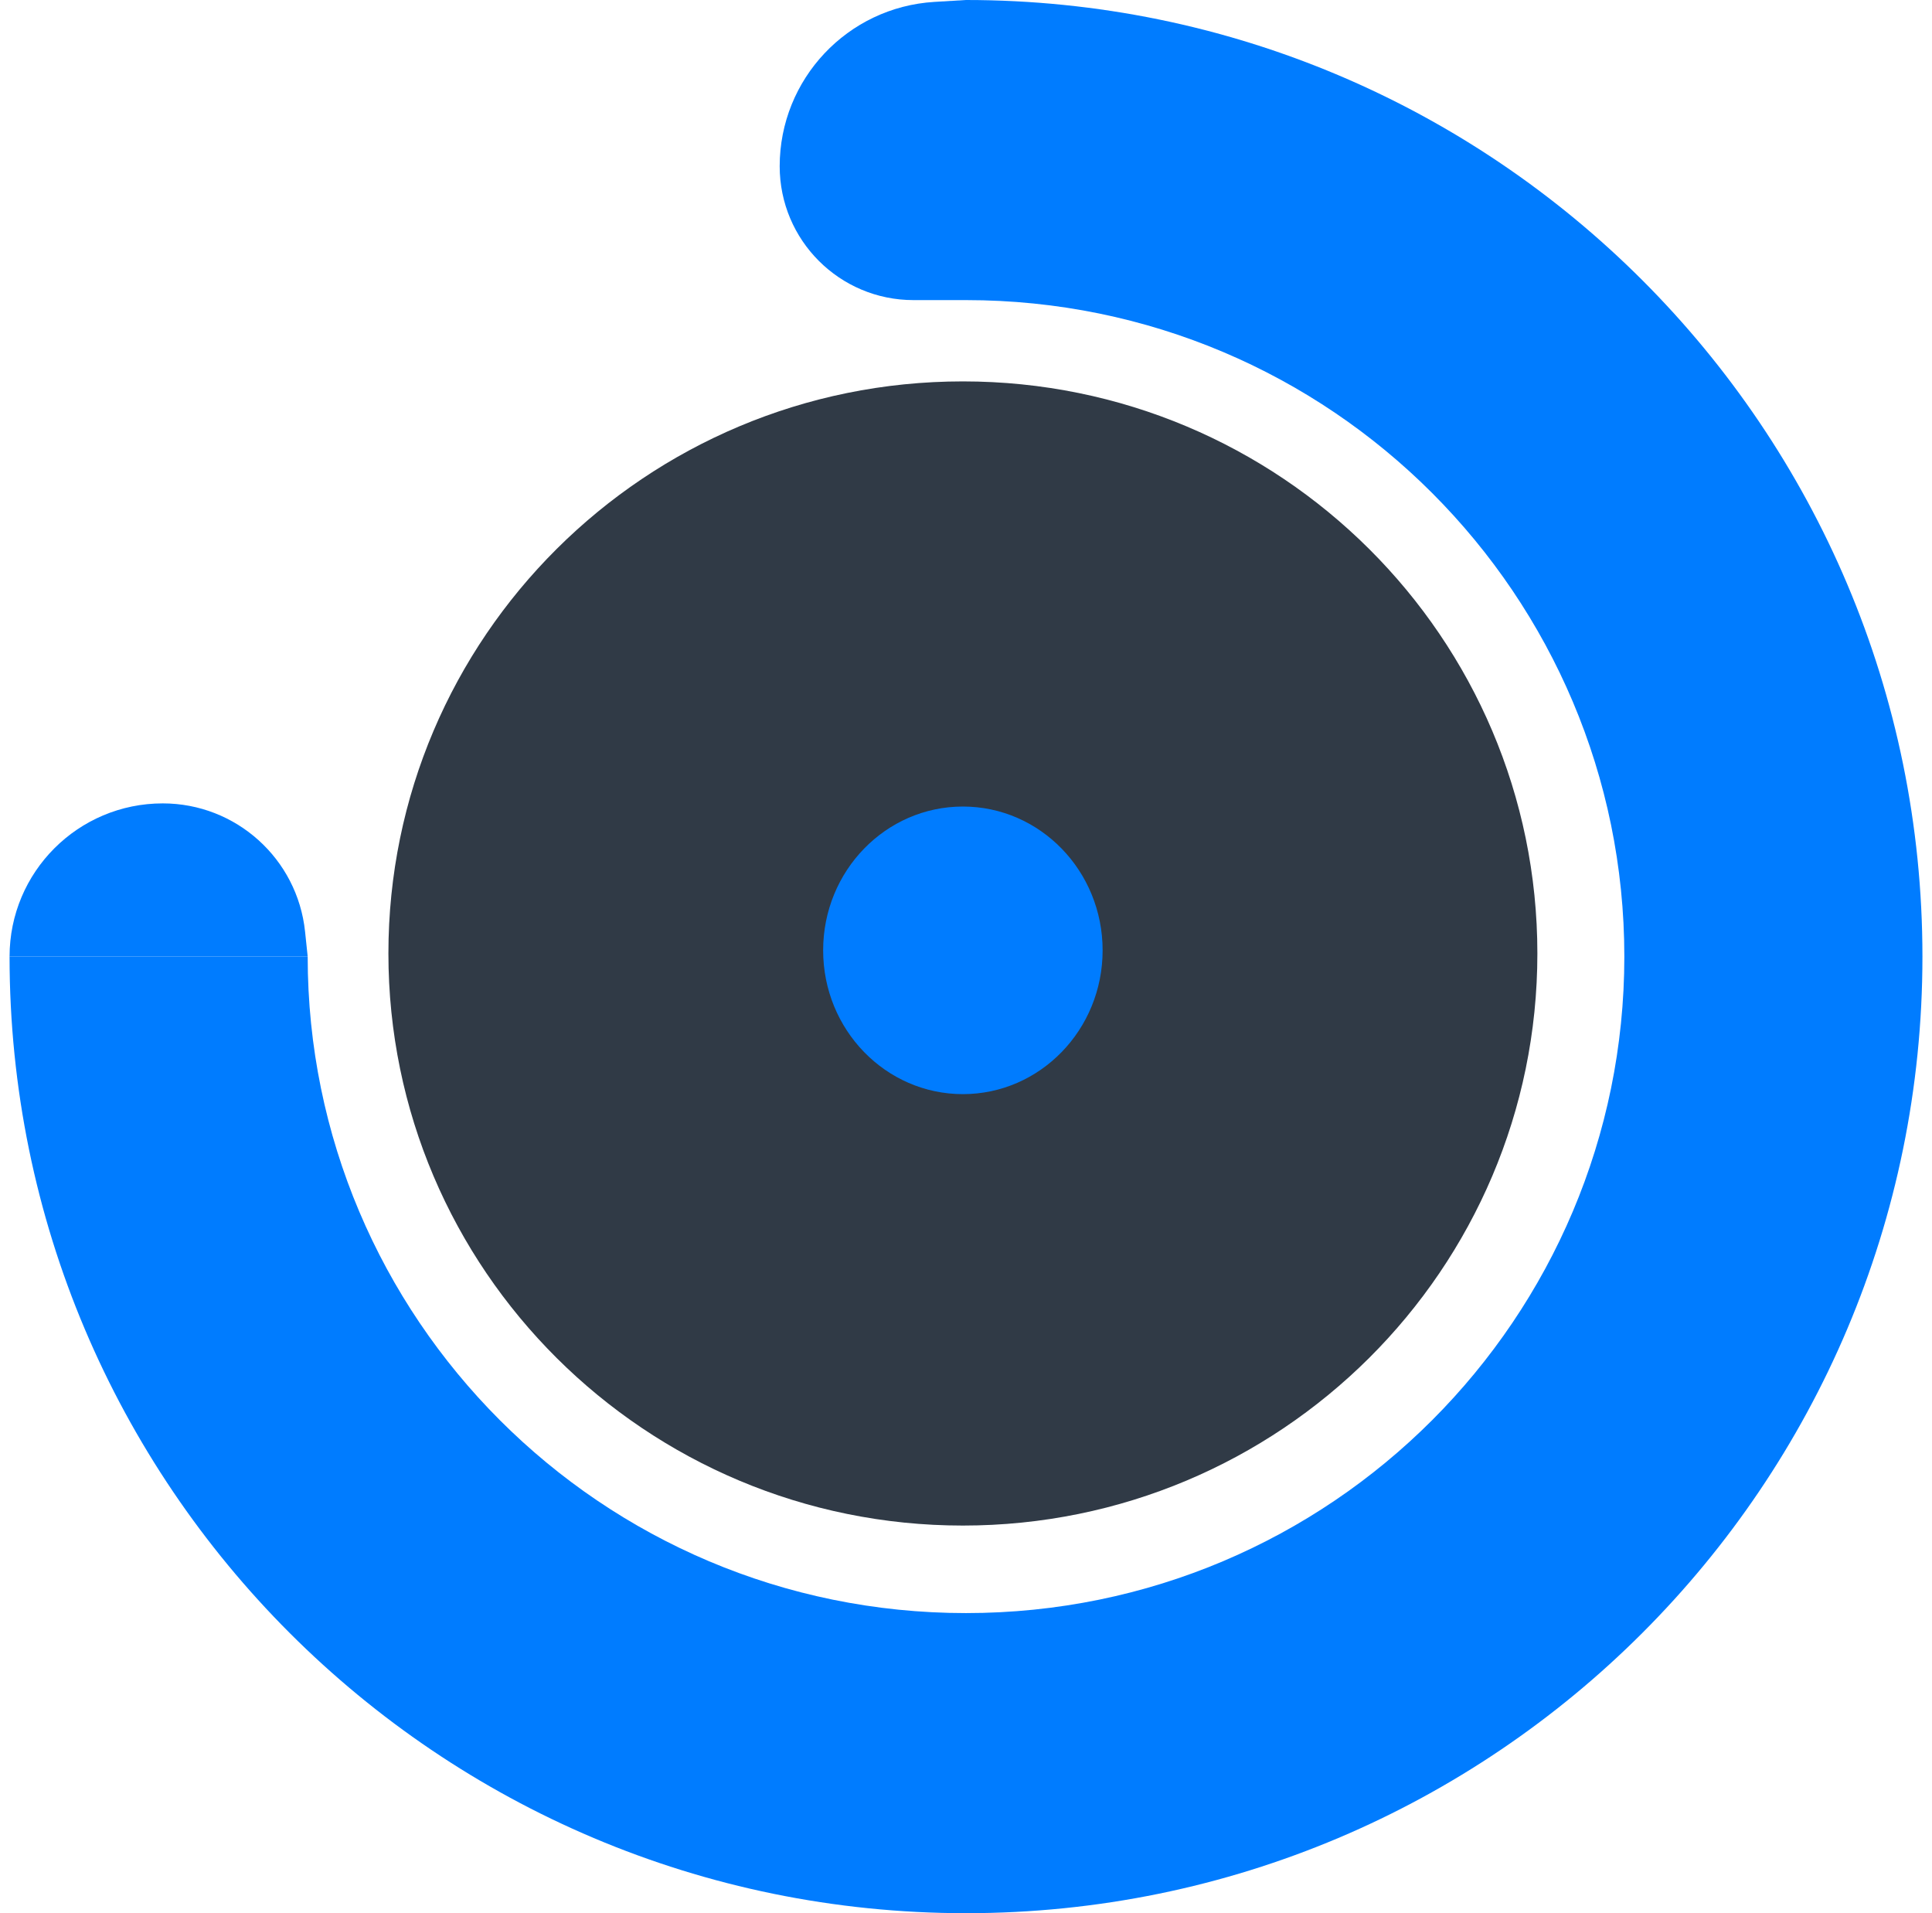
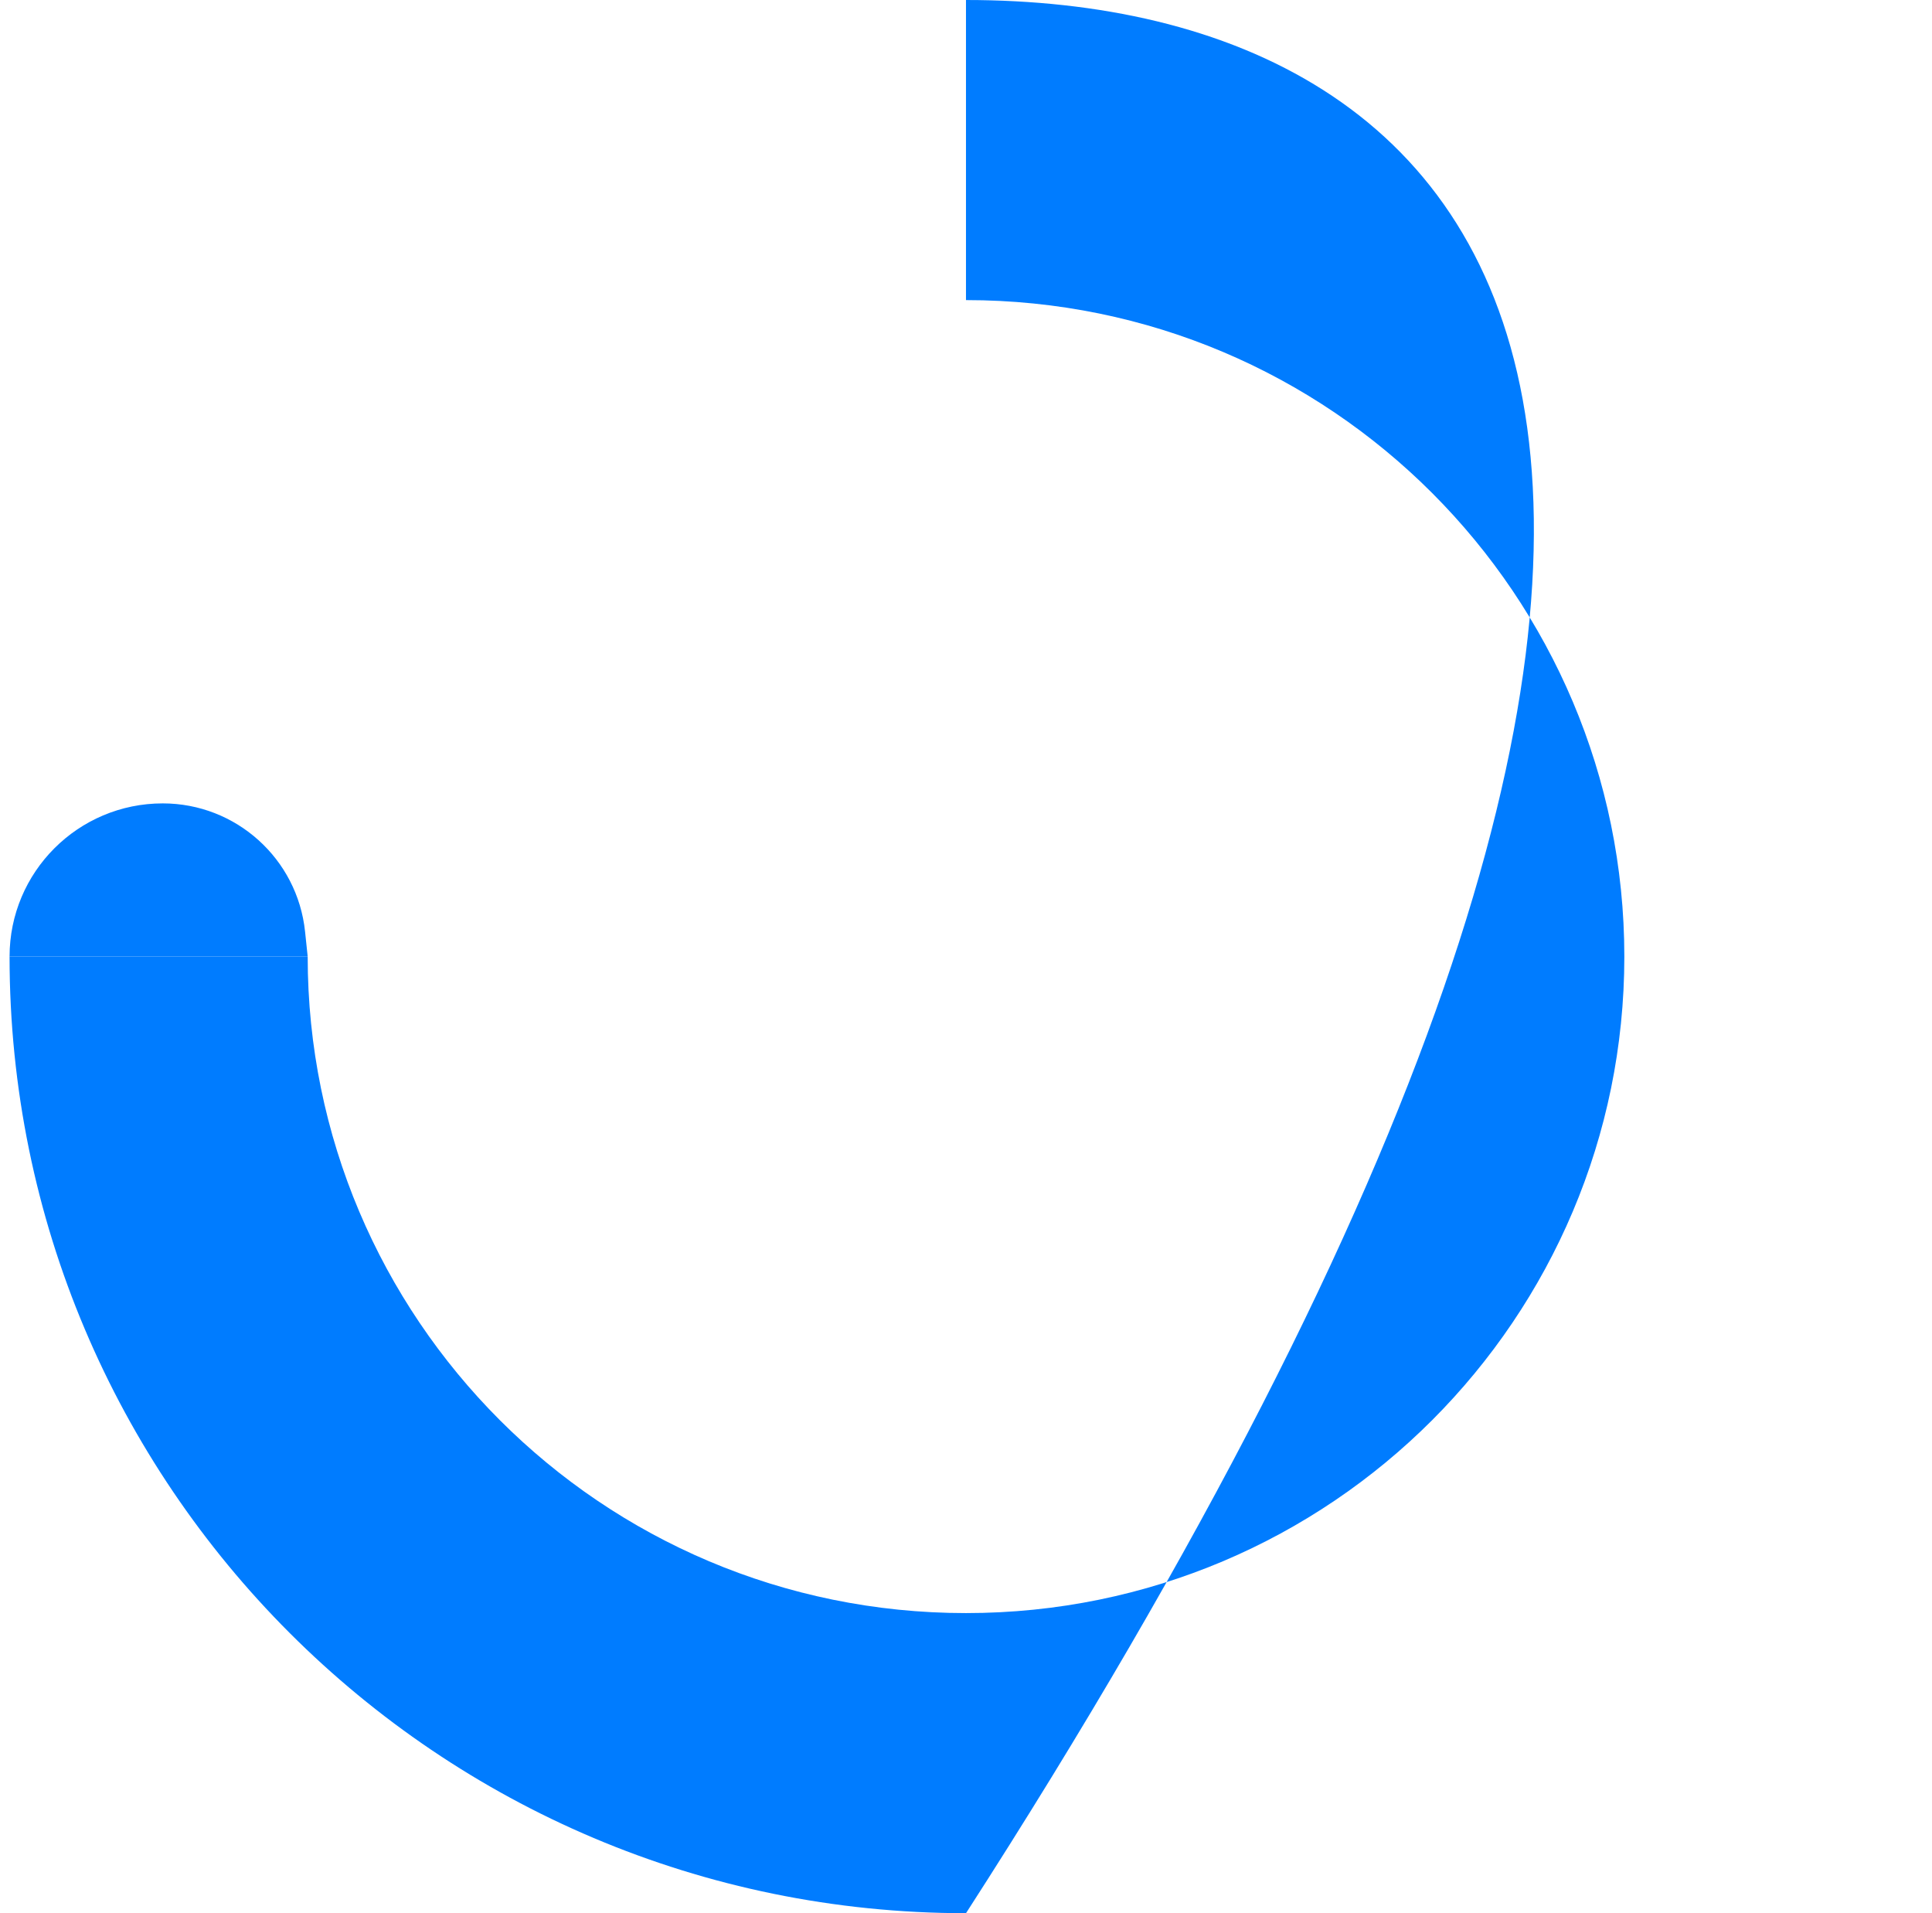
<svg xmlns="http://www.w3.org/2000/svg" width="101" height="100" viewBox="0 0 101 100" fill="none">
-   <path d="M80.37 49.837C80.37 66.351 66.924 79.739 50.337 79.739C33.751 79.739 20.305 66.351 20.305 49.837C20.305 33.322 33.751 19.935 50.337 19.935C66.924 19.935 80.37 33.322 80.37 49.837Z" fill="#303A46" />
-   <ellipse cx="50.337" cy="49.673" rx="7.305" ry="7.516" fill="#007CFF" />
-   <path fill-rule="evenodd" clip-rule="evenodd" d="M0.5 50C0.5 77.614 22.886 100 50.5 100C78.115 100 100.5 77.614 100.5 50C100.5 22.386 78.115 0 50.5 0C50.5 0 50.5 5.86806e-09 50.499 5.86806e-09V15.686C50.5 15.686 50.5 15.686 50.5 15.686C69.603 15.686 84.916 31.145 84.916 50C84.916 68.855 69.603 84.314 50.5 84.314C31.397 84.314 16.085 68.855 16.085 50H0.5Z" fill="#007CFF" />
-   <path d="M40.76 8.691C40.76 4.138 44.305 0.373 48.85 0.099L50.5 0V15.686H47.754C43.891 15.686 40.76 12.555 40.76 8.691Z" fill="#007CFF" />
+   <path fill-rule="evenodd" clip-rule="evenodd" d="M0.5 50C0.5 77.614 22.886 100 50.5 100C100.5 22.386 78.115 0 50.5 0C50.5 0 50.5 5.86806e-09 50.499 5.86806e-09V15.686C50.5 15.686 50.5 15.686 50.5 15.686C69.603 15.686 84.916 31.145 84.916 50C84.916 68.855 69.603 84.314 50.5 84.314C31.397 84.314 16.085 68.855 16.085 50H0.5Z" fill="#007CFF" />
  <path d="M8.508 41.992C12.338 41.992 15.549 44.885 15.948 48.694L16.085 50H0.5C0.5 45.577 4.085 41.992 8.508 41.992Z" fill="#007CFF" />
</svg>